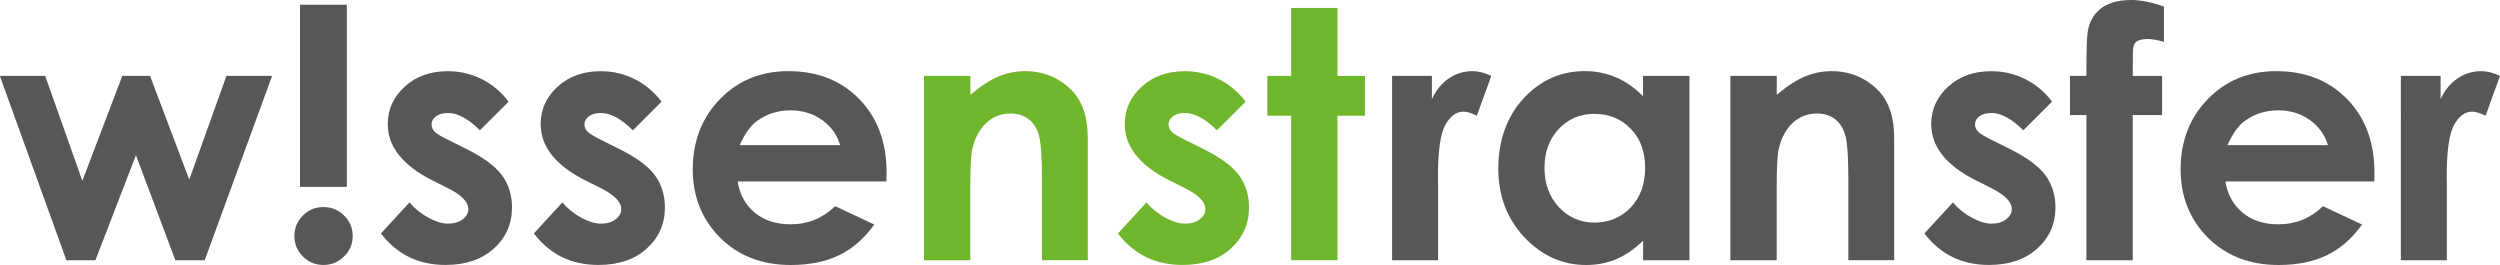
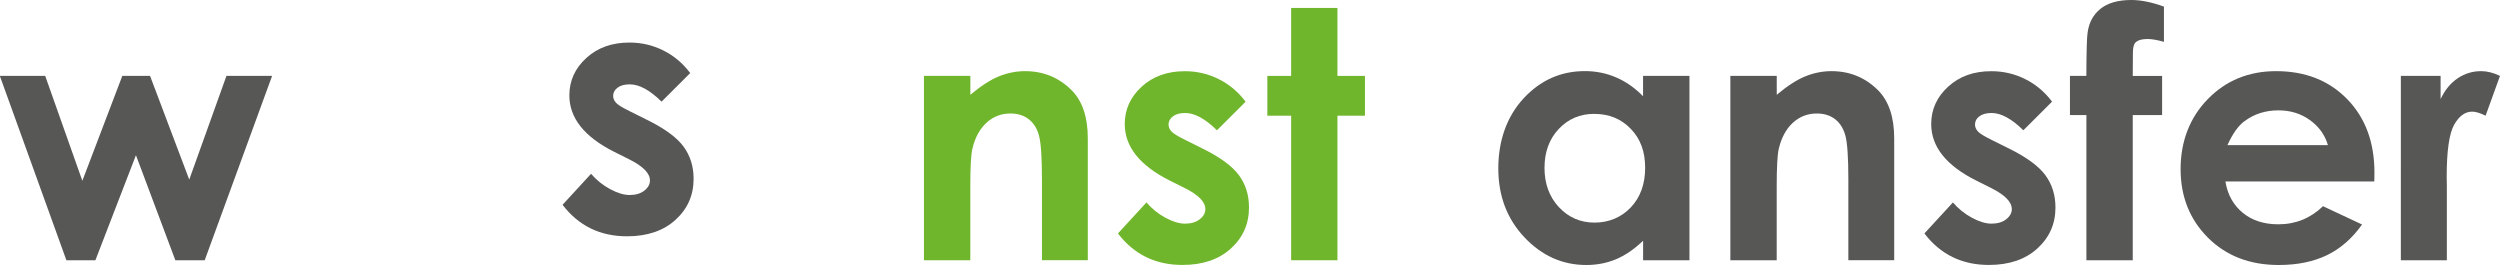
<svg xmlns="http://www.w3.org/2000/svg" id="Ebene_1" data-name="Ebene 1" viewBox="0 0 500 53">
  <defs>
    <style>
      .cls-1 {
        fill: #70b62c;
      }

      .cls-2 {
        fill: #575756;
      }
    </style>
  </defs>
  <polygon class="cls-2" points="45.29 15.18 37.85 35.92 30.01 15.18 24.46 15.18 16.47 36.16 9.04 15.18 0 15.18 0 15.27 13.28 52.05 19.08 52.05 27.19 31.04 35.07 52.05 40.94 52.05 54.42 15.18 45.29 15.18" />
-   <path class="cls-2" d="M64.69,41.41c1.61,0,2.98.56,4.13,1.69,1.14,1.13,1.72,2.49,1.72,4.1s-.57,2.94-1.72,4.08c-1.14,1.14-2.52,1.71-4.13,1.71s-2.98-.56-4.11-1.69c-1.13-1.13-1.7-2.49-1.7-4.1s.57-2.97,1.7-4.1c1.13-1.13,2.5-1.69,4.11-1.69M60,.95h9.37v36.43h-9.37V.95Z" />
-   <path class="cls-2" d="M101.73,20.33l-5.74,5.73c-2.33-2.3-4.45-3.46-6.35-3.46-1.04,0-1.86.22-2.44.66-.59.44-.89.99-.89,1.64,0,.5.19.95.56,1.37.37.42,1.29.99,2.77,1.71l3.39,1.69c3.58,1.76,6.03,3.56,7.37,5.39,1.34,1.83,2,3.98,2,6.44,0,3.28-1.21,6.01-3.62,8.2-2.41,2.19-5.64,3.29-9.69,3.29-5.39,0-9.69-2.1-12.9-6.3l5.7-6.2c1.09,1.26,2.36,2.29,3.82,3.07,1.46.78,2.75,1.17,3.89,1.17,1.22,0,2.2-.29,2.95-.88.75-.59,1.12-1.26,1.12-2.03,0-1.42-1.35-2.81-4.04-4.17l-3.12-1.56c-5.98-3-8.96-6.77-8.96-11.28,0-2.92,1.13-5.41,3.38-7.47,2.25-2.07,5.13-3.1,8.64-3.1,2.4,0,4.65.52,6.77,1.58,2.11,1.05,3.91,2.56,5.38,4.52" />
-   <path class="cls-2" d="M132.31,20.33l-5.74,5.73c-2.33-2.3-4.45-3.46-6.35-3.46-1.04,0-1.86.22-2.44.66-.59.44-.89.99-.89,1.64,0,.5.19.95.56,1.37.37.42,1.29.99,2.77,1.71l3.39,1.69c3.58,1.76,6.03,3.56,7.37,5.39,1.34,1.83,2,3.98,2,6.44,0,3.28-1.21,6.01-3.62,8.2-2.41,2.19-5.64,3.29-9.69,3.29-5.39,0-9.69-2.1-12.9-6.3l5.7-6.2c1.09,1.26,2.36,2.29,3.82,3.07,1.46.78,2.75,1.17,3.89,1.17,1.22,0,2.2-.29,2.95-.88.75-.59,1.12-1.26,1.12-2.03,0-1.42-1.35-2.81-4.04-4.17l-3.12-1.56c-5.98-3-8.96-6.77-8.96-11.28,0-2.92,1.13-5.41,3.38-7.47,2.25-2.07,5.13-3.1,8.64-3.1,2.4,0,4.65.52,6.77,1.58,2.11,1.05,3.91,2.56,5.38,4.52" />
-   <path class="cls-2" d="M177.29,36.29h-29.77c.43,2.62,1.58,4.71,3.45,6.25,1.87,1.55,4.25,2.32,7.14,2.32,3.46,0,6.44-1.21,8.93-3.62l7.81,3.66c-1.95,2.76-4.28,4.8-6.99,6.12-2.72,1.32-5.94,1.98-9.68,1.98-5.79,0-10.51-1.83-14.16-5.47-3.64-3.65-5.47-8.22-5.47-13.71s1.82-10.3,5.45-14.01c3.63-3.72,8.19-5.58,13.66-5.58,5.82,0,10.55,1.86,14.19,5.58,3.64,3.72,5.47,8.62,5.47,14.72l-.03,1.76ZM168.03,29.01c-.61-2.06-1.82-3.73-3.62-5.01-1.8-1.29-3.89-1.93-6.27-1.93-2.59,0-4.85.72-6.8,2.17-1.23.9-2.36,2.49-3.4,4.78h20.1Z" />
+   <path class="cls-2" d="M132.31,20.33c-2.33-2.3-4.45-3.46-6.35-3.46-1.04,0-1.86.22-2.44.66-.59.44-.89.99-.89,1.64,0,.5.19.95.56,1.37.37.42,1.29.99,2.77,1.71l3.39,1.69c3.58,1.76,6.03,3.56,7.37,5.39,1.34,1.83,2,3.98,2,6.44,0,3.28-1.21,6.01-3.62,8.2-2.41,2.19-5.64,3.29-9.69,3.29-5.39,0-9.69-2.1-12.9-6.3l5.7-6.2c1.09,1.26,2.36,2.29,3.82,3.07,1.46.78,2.75,1.17,3.89,1.17,1.22,0,2.2-.29,2.95-.88.75-.59,1.12-1.26,1.12-2.03,0-1.42-1.35-2.81-4.04-4.17l-3.12-1.56c-5.98-3-8.96-6.77-8.96-11.28,0-2.92,1.13-5.41,3.38-7.47,2.25-2.07,5.13-3.1,8.64-3.1,2.4,0,4.65.52,6.77,1.58,2.11,1.05,3.91,2.56,5.38,4.52" />
  <path class="cls-1" d="M184.8,15.18h9.27v3.78c2.1-1.77,4.01-3,5.71-3.69,1.71-.69,3.45-1.04,5.24-1.04,3.66,0,6.77,1.28,9.32,3.83,2.15,2.17,3.22,5.38,3.22,9.62v24.36h-9.17v-16.15c0-4.4-.2-7.32-.59-8.76-.39-1.45-1.08-2.54-2.07-3.3-.98-.75-2.19-1.13-3.64-1.13-1.88,0-3.48.63-4.83,1.88-1.34,1.25-2.27,2.98-2.79,5.2-.27,1.15-.41,3.65-.41,7.48v14.79h-9.27V15.18Z" />
  <path class="cls-1" d="M249.13,20.33l-5.74,5.73c-2.33-2.3-4.45-3.46-6.35-3.46-1.04,0-1.86.22-2.44.66-.59.44-.89.99-.89,1.64,0,.5.19.95.56,1.37.37.42,1.29.99,2.77,1.71l3.39,1.69c3.58,1.76,6.03,3.56,7.37,5.39,1.34,1.83,2,3.98,2,6.44,0,3.28-1.21,6.01-3.62,8.2-2.41,2.19-5.64,3.29-9.69,3.29-5.39,0-9.69-2.1-12.9-6.3l5.7-6.2c1.09,1.26,2.36,2.29,3.82,3.07,1.46.78,2.75,1.17,3.89,1.17,1.22,0,2.2-.29,2.95-.88.75-.59,1.12-1.26,1.12-2.03,0-1.42-1.35-2.81-4.04-4.17l-3.12-1.56c-5.98-3-8.96-6.77-8.96-11.28,0-2.92,1.13-5.41,3.38-7.47,2.25-2.07,5.13-3.1,8.64-3.1,2.4,0,4.65.52,6.77,1.58,2.11,1.05,3.91,2.56,5.38,4.52" />
  <polygon class="cls-1" points="258.23 1.59 267.49 1.59 267.49 15.18 272.99 15.18 272.99 23.14 267.49 23.14 267.49 52.05 258.23 52.05 258.23 23.14 253.47 23.14 253.47 15.18 258.23 15.18 258.23 1.59" />
-   <path class="cls-2" d="M278.44,15.18h7.94v4.64c.86-1.83,2-3.22,3.43-4.17,1.43-.95,2.99-1.42,4.68-1.42,1.2,0,2.46.32,3.77.95l-2.89,7.96c-1.09-.54-1.98-.81-2.68-.81-1.43,0-2.63.88-3.62,2.64-.98,1.76-1.48,5.22-1.48,10.37l.03,1.8v14.91h-9.2V15.18Z" />
  <path class="cls-2" d="M328.62,15.18h9.27v36.87h-9.27v-3.9c-1.81,1.72-3.62,2.95-5.44,3.71-1.82.75-3.79,1.14-5.92,1.14-4.77,0-8.9-1.85-12.38-5.54-3.48-3.69-5.22-8.29-5.22-13.78s1.68-10.36,5.05-14c3.37-3.64,7.46-5.46,12.27-5.46,2.21,0,4.29.42,6.24,1.26,1.95.83,3.74,2.09,5.39,3.76v-4.07ZM318.88,22.77c-2.87,0-5.24,1.01-7.14,3.03-1.9,2.02-2.84,4.62-2.84,7.78s.97,5.81,2.89,7.86c1.93,2.06,4.3,3.08,7.12,3.08s5.32-1.01,7.24-3.03c1.92-2.02,2.88-4.67,2.88-7.94s-.96-5.81-2.88-7.79c-1.92-1.99-4.34-2.98-7.27-2.98" />
  <path class="cls-2" d="M346.08,15.18h9.27v3.78c2.1-1.77,4.01-3,5.71-3.69,1.71-.69,3.45-1.04,5.24-1.04,3.66,0,6.77,1.28,9.32,3.83,2.15,2.17,3.22,5.38,3.22,9.62v24.36h-9.17v-16.15c0-4.4-.2-7.32-.59-8.76-.4-1.45-1.09-2.54-2.07-3.3-.98-.75-2.19-1.13-3.64-1.13-1.88,0-3.48.63-4.83,1.88-1.34,1.25-2.27,2.98-2.79,5.2-.27,1.15-.41,3.65-.41,7.48v14.79h-9.27V15.18Z" />
  <path class="cls-2" d="M410.41,20.33l-5.74,5.73c-2.33-2.3-4.45-3.46-6.35-3.46-1.04,0-1.85.22-2.44.66-.59.44-.88.99-.88,1.64,0,.5.19.95.56,1.37.37.42,1.29.99,2.76,1.71l3.4,1.69c3.58,1.76,6.03,3.56,7.37,5.39,1.34,1.83,2,3.98,2,6.44,0,3.28-1.21,6.01-3.62,8.2-2.41,2.19-5.64,3.29-9.69,3.29-5.39,0-9.69-2.1-12.9-6.3l5.7-6.2c1.09,1.26,2.36,2.29,3.82,3.07,1.46.78,2.75,1.17,3.89,1.17,1.22,0,2.21-.29,2.95-.88.75-.59,1.12-1.26,1.12-2.03,0-1.42-1.35-2.81-4.04-4.17l-3.12-1.56c-5.98-3-8.96-6.77-8.96-11.28,0-2.92,1.13-5.41,3.38-7.47,2.25-2.07,5.13-3.1,8.64-3.1,2.4,0,4.66.52,6.78,1.58,2.11,1.05,3.91,2.56,5.38,4.52" />
  <path class="cls-2" d="M413.98,15.18h3.29c.02-4.83.1-7.69.24-8.57.25-2.03,1.1-3.64,2.56-4.83,1.46-1.18,3.53-1.78,6.2-1.78,1.92,0,4.09.44,6.52,1.32v7.05c-1.34-.38-2.43-.57-3.29-.57-1.09,0-1.88.22-2.38.68-.36.34-.54,1.04-.54,2.1l-.03,4.61h5.87v7.83h-5.87v29.04h-9.27v-29.04h-3.29v-7.83Z" />
  <path class="cls-2" d="M474.85,36.29h-29.77c.43,2.62,1.58,4.71,3.45,6.25,1.87,1.55,4.25,2.32,7.14,2.32,3.46,0,6.44-1.21,8.93-3.62l7.81,3.66c-1.95,2.76-4.28,4.8-6.99,6.12-2.72,1.32-5.94,1.98-9.68,1.98-5.79,0-10.51-1.83-14.16-5.47-3.64-3.65-5.46-8.22-5.46-13.71s1.81-10.3,5.45-14.01c3.63-3.72,8.19-5.58,13.66-5.58,5.82,0,10.55,1.86,14.19,5.58s5.47,8.62,5.47,14.72l-.03,1.76ZM465.58,29.01c-.61-2.06-1.82-3.73-3.62-5.01-1.8-1.29-3.89-1.93-6.27-1.93-2.59,0-4.85.72-6.8,2.17-1.23.9-2.36,2.49-3.4,4.78h20.1Z" />
  <path class="cls-2" d="M480.18,15.18h7.94v4.64c.86-1.83,2-3.22,3.43-4.17,1.42-.95,2.98-1.42,4.68-1.42,1.2,0,2.45.32,3.77.95l-2.88,7.96c-1.09-.54-1.98-.81-2.68-.81-1.43,0-2.63.88-3.62,2.64-.98,1.76-1.48,5.22-1.48,10.37l.03,1.8v14.91h-9.2V15.18Z" />
</svg>